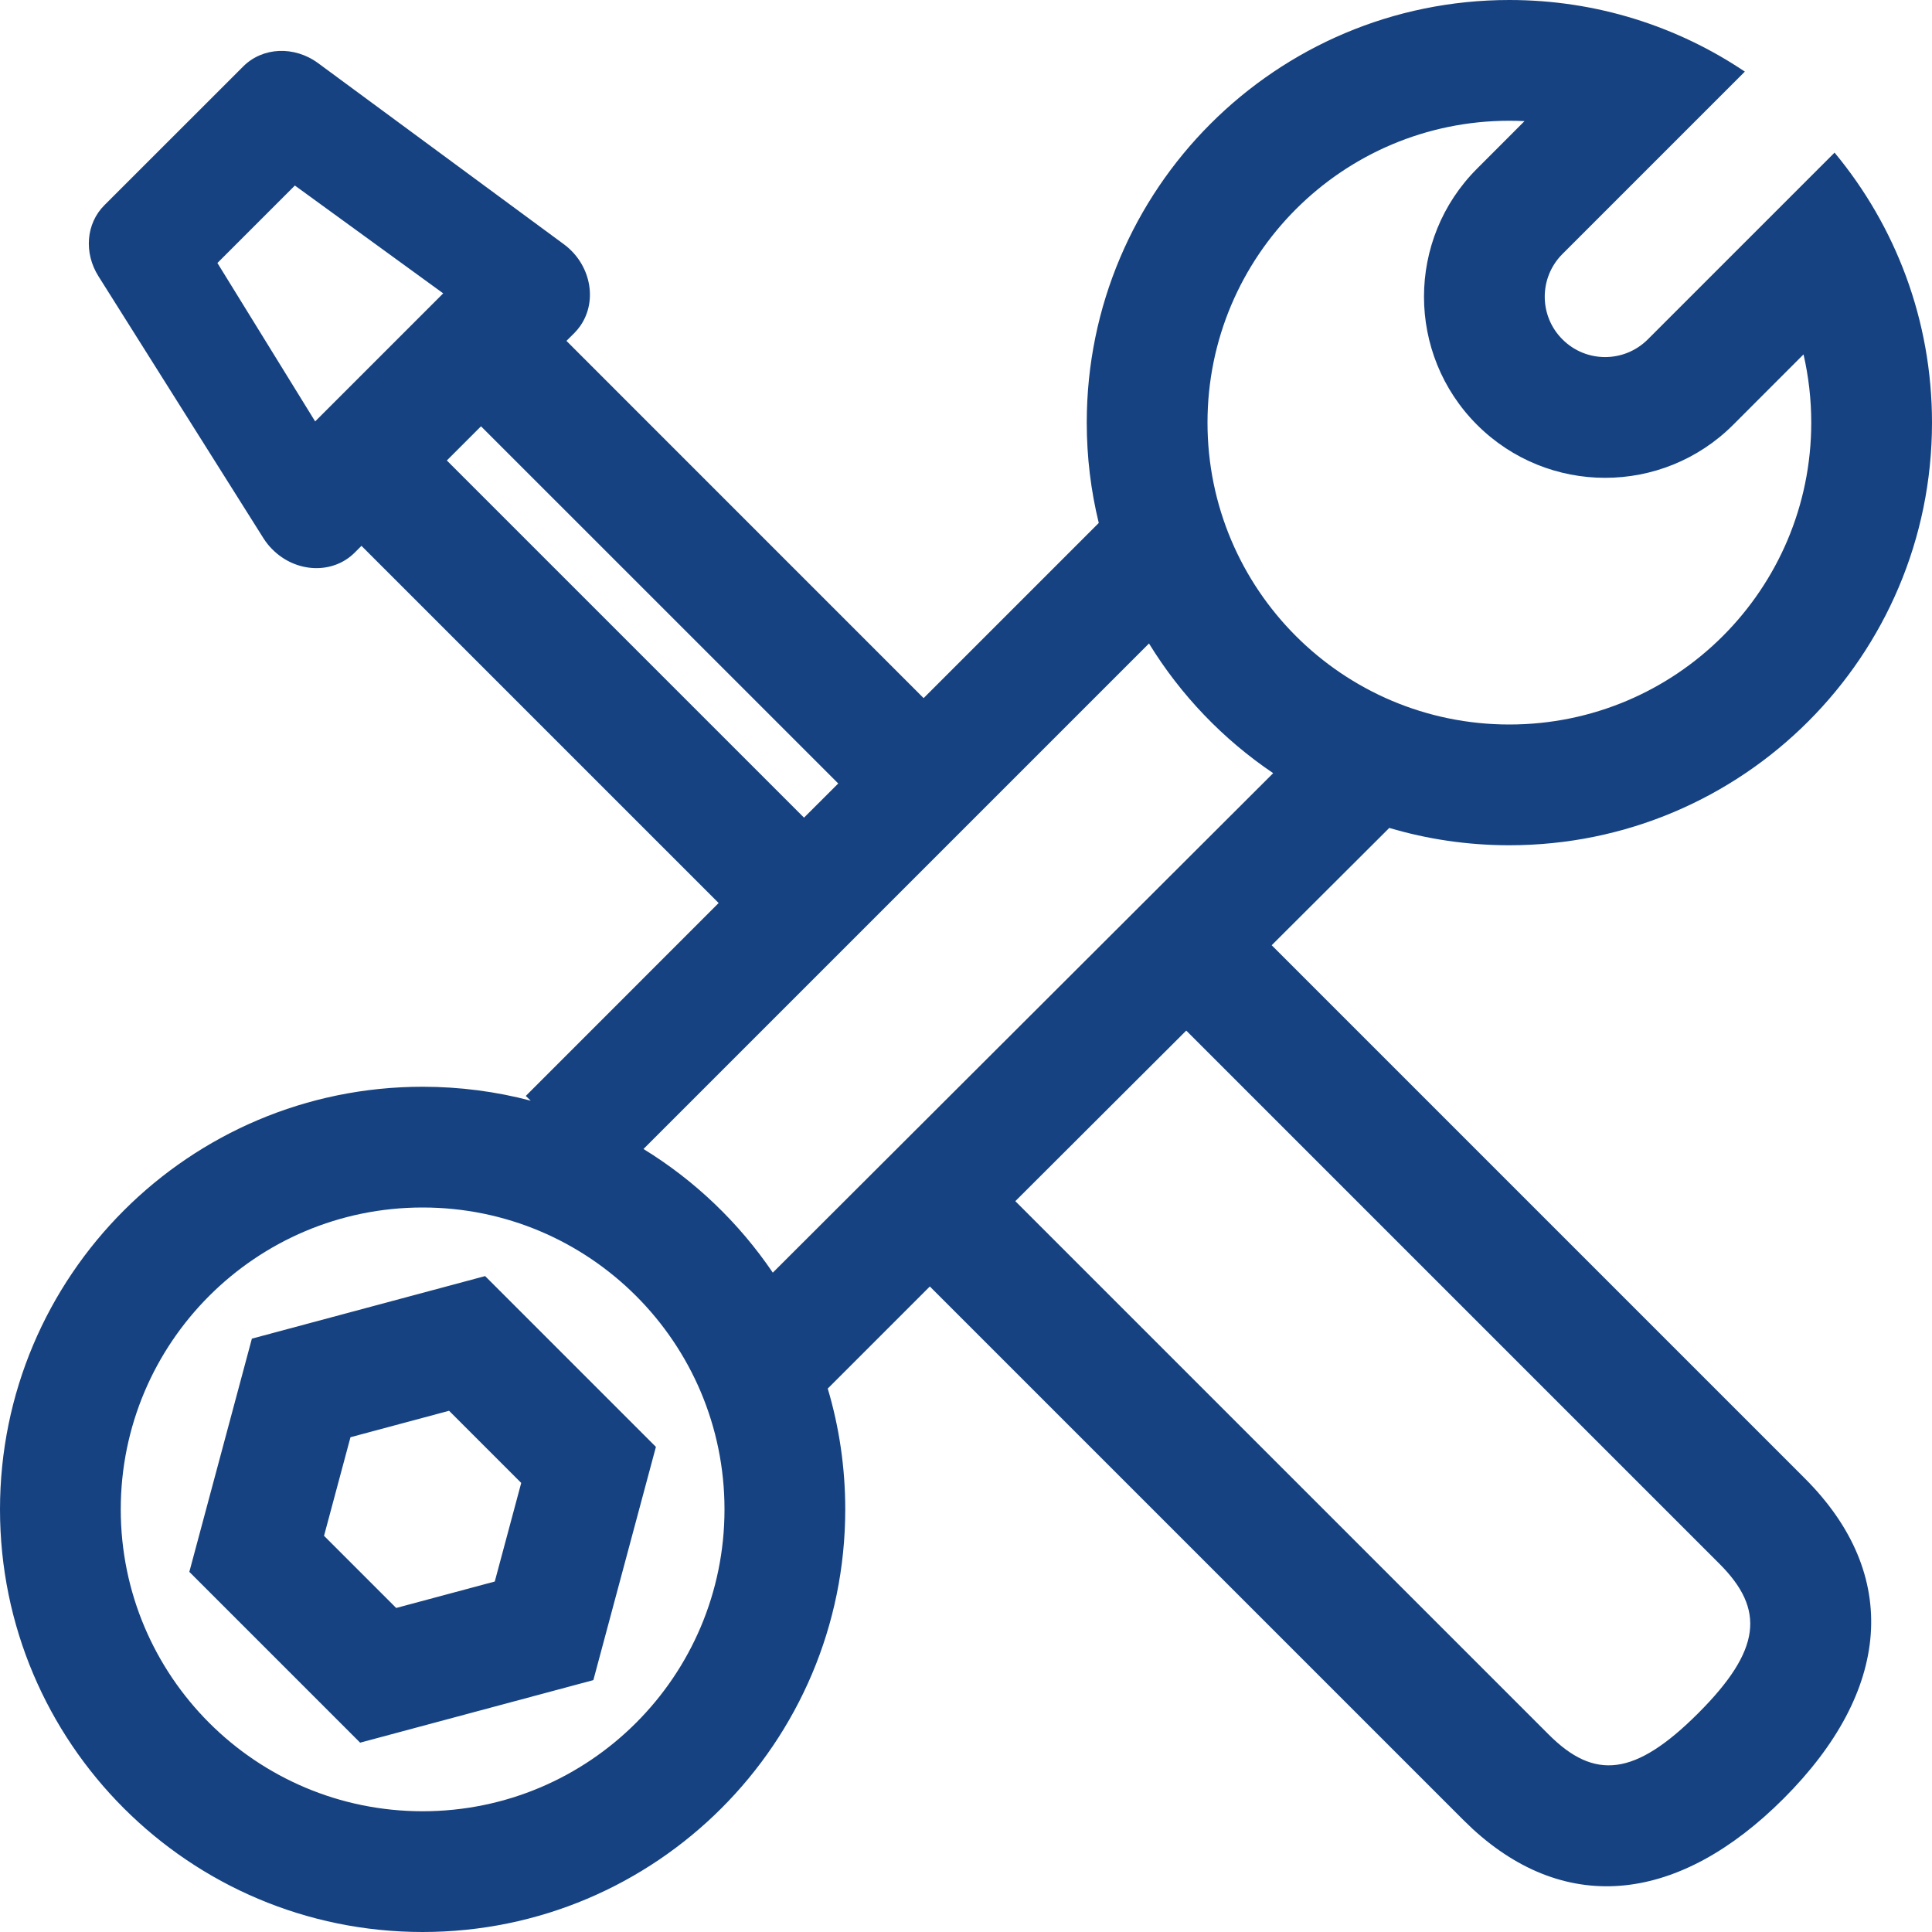
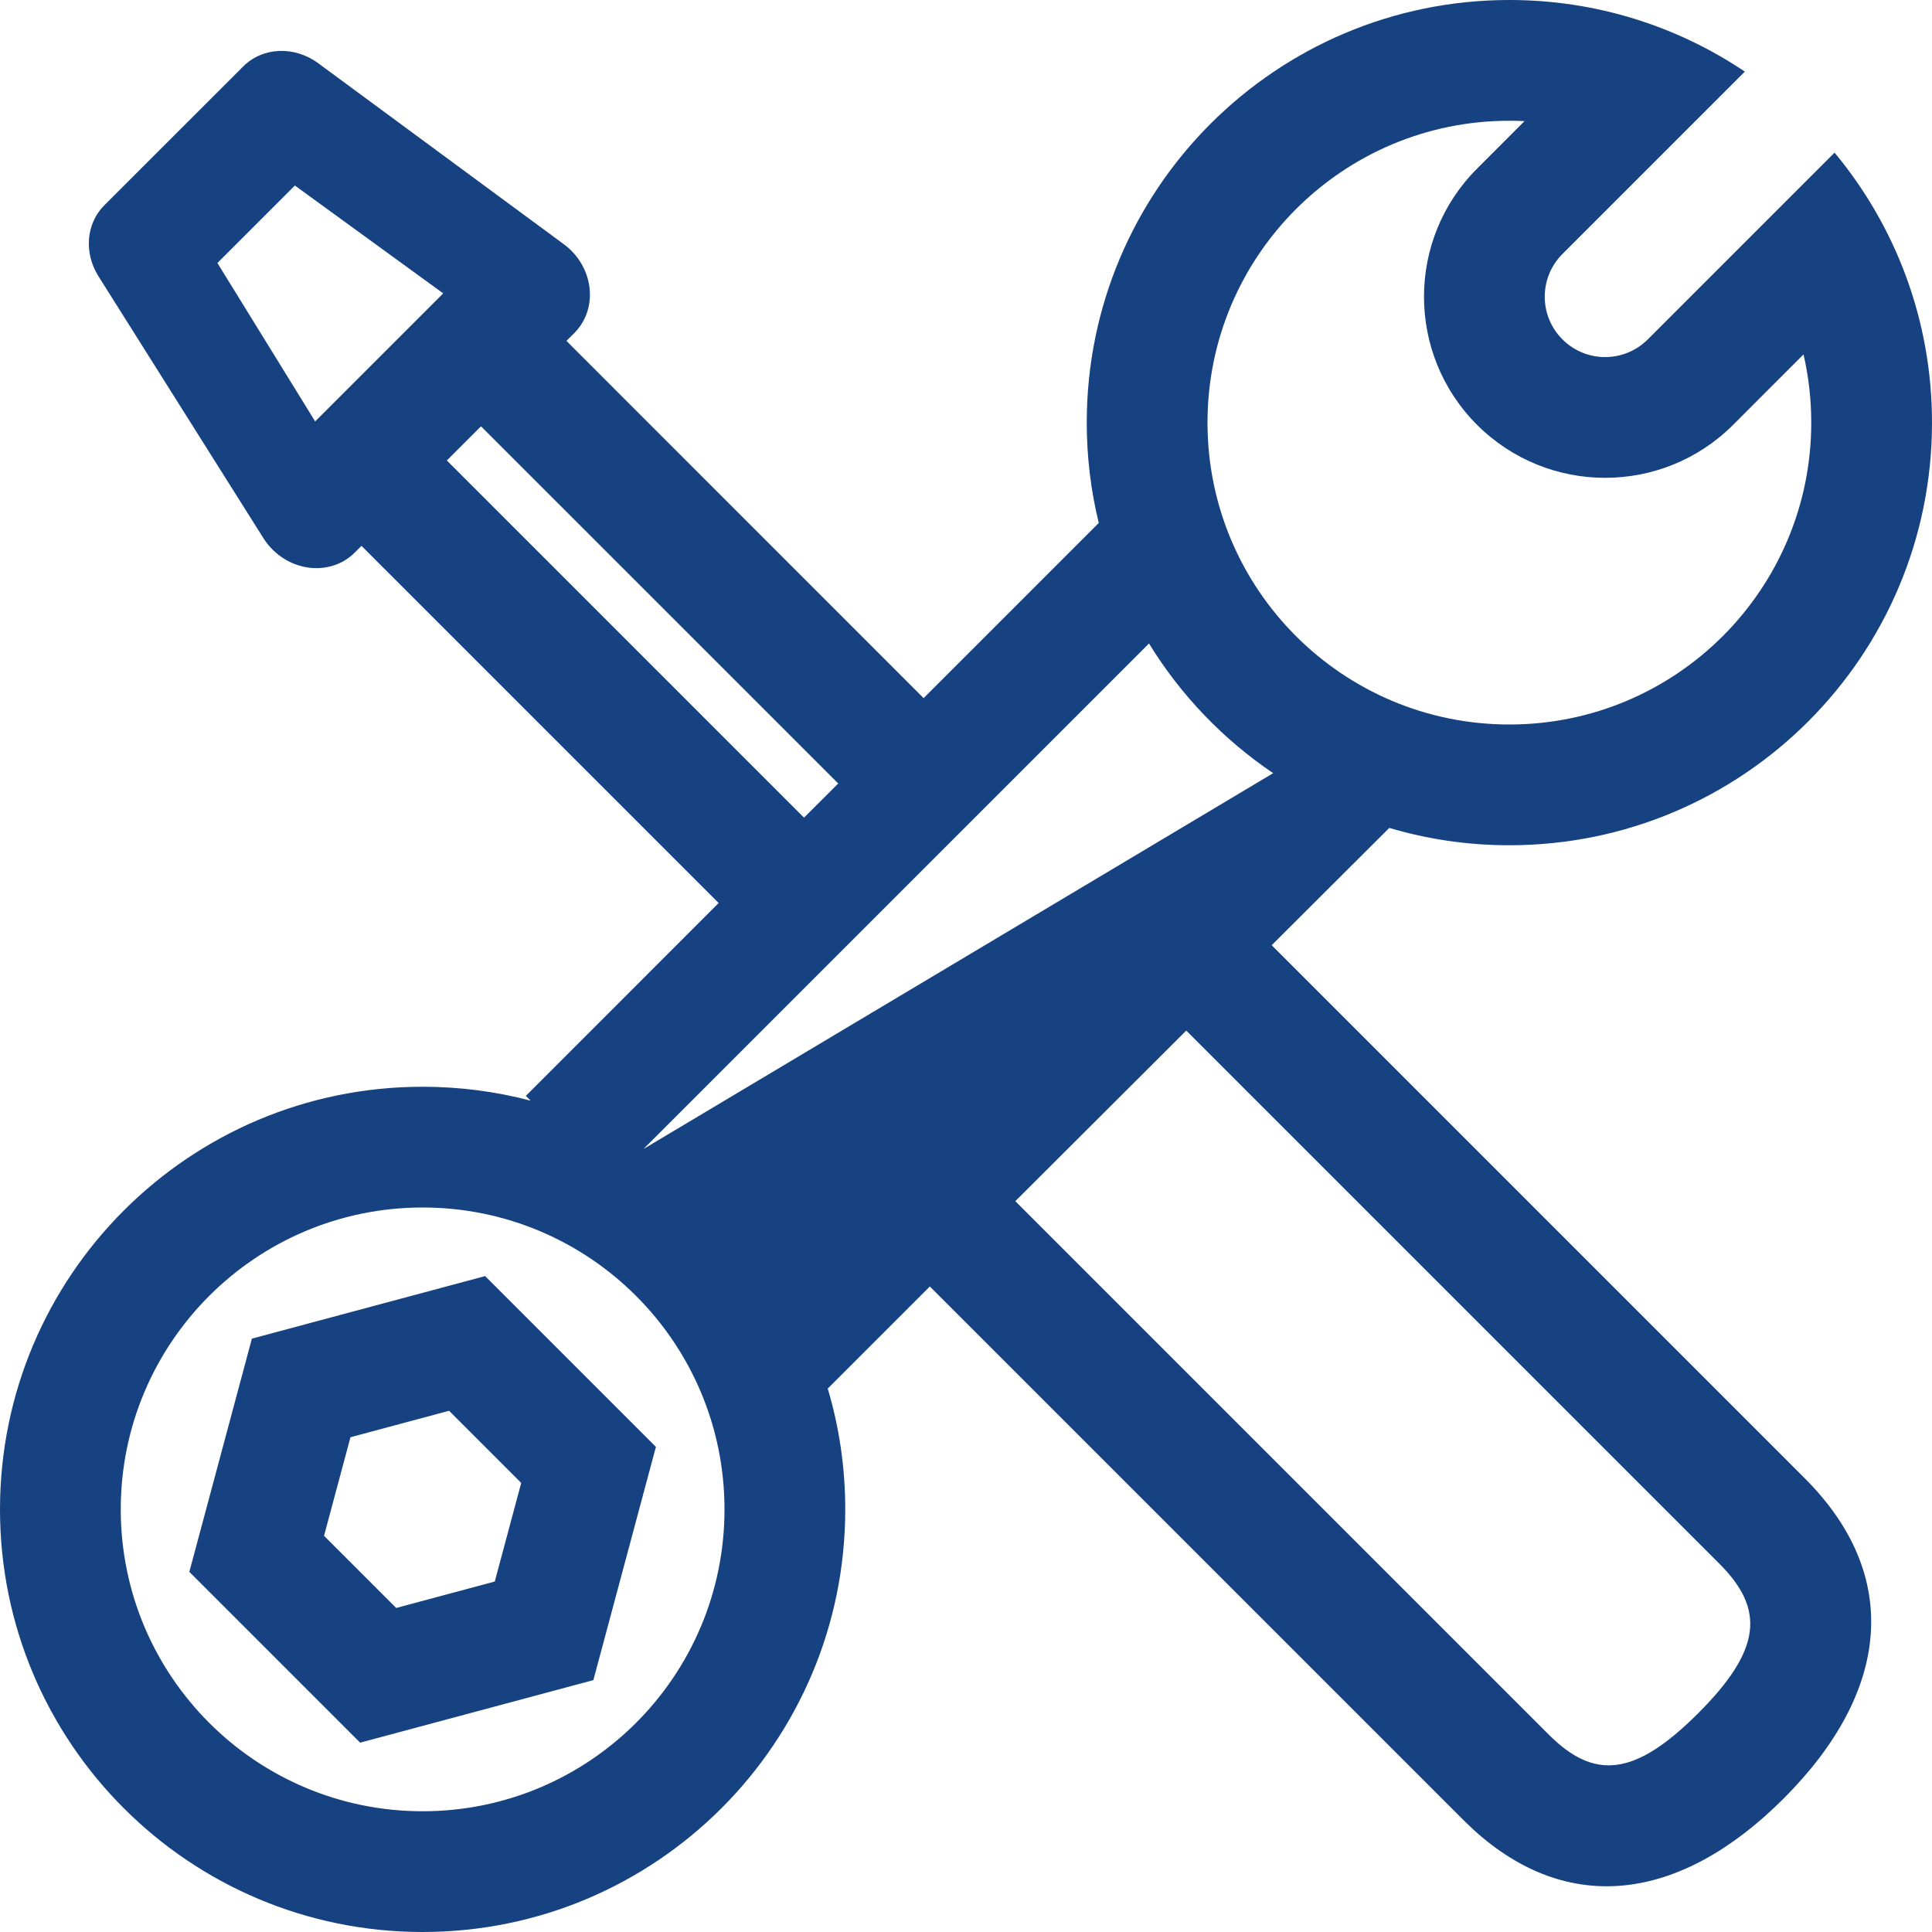
<svg xmlns="http://www.w3.org/2000/svg" width="32px" height="32px" viewBox="0 0 32 32" version="1.1">
  <title>Icons/Instruments</title>
  <desc>Created with Sketch.</desc>
  <g id="Icons/Instruments" stroke="none" stroke-width="1" fill="none" fill-rule="evenodd">
-     <path d="M25,0 C26.444,0 27.785,0.437 28.9,1.186 L25.879,4.207 C25.488,4.598 25.488,5.231 25.879,5.621 C26.269,6.012 26.902,6.012 27.293,5.621 L30.386,2.528 C31.394,3.741 32,5.3 32,7 C32,10.866 28.866,14 25,14 C24.309,14 23.641,13.9 23.011,13.713 L21.063,15.656 L29.894,24.487 C31.495,26.088 31.32,28.012 29.541,29.791 C27.819,31.512 25.962,31.732 24.393,30.294 L24.237,30.144 L15.401,21.308 L13.71,22.999 C13.899,23.633 14,24.305 14,25 C14,28.866 10.866,32 7,32 C3.134,32 0,28.866 0,25 C0,21.134 3.134,18 7,18 C7.619,18 8.219,18.08 8.791,18.231 L8.709,18.152 L11.903,14.957 L5.987,9.041 L5.875,9.153 C5.513,9.515 4.903,9.492 4.513,9.101 C4.456,9.045 4.406,8.982 4.363,8.914 L1.631,4.576 C1.386,4.188 1.426,3.702 1.728,3.4 L4.029,1.1 C4.35,0.779 4.875,0.756 5.269,1.046 L9.34,4.046 C9.783,4.373 9.905,4.979 9.61,5.4 C9.581,5.441 9.549,5.479 9.514,5.515 L9.382,5.646 L15.298,11.563 L18.199,8.662 C18.069,8.13 18,7.573 18,7 C18,3.134 21.134,0 25,0 Z M7,20 C4.239,20 2,22.239 2,25 C2,27.761 4.239,30 7,30 C9.761,30 12,27.761 12,25 C12,22.239 9.761,20 7,20 Z M19.648,17.07 L16.817,19.895 L25.652,28.73 C26.408,29.487 27.077,29.426 28.127,28.377 C29.176,27.327 29.237,26.658 28.48,25.902 L19.648,17.07 Z M8.035,21.136 L10.864,23.965 L9.828,27.828 L5.965,28.864 L3.136,26.035 L4.172,22.172 L8.035,21.136 Z M7.438,23.367 L5.805,23.805 L5.367,25.438 L6.562,26.633 L8.195,26.195 L8.633,24.562 L7.438,23.367 Z M19.031,10.658 L10.658,19.031 C11.509,19.553 12.24,20.253 12.8,21.079 L21.088,12.806 C20.258,12.246 19.555,11.512 19.031,10.658 Z M7.967,7.061 L7.401,7.627 L13.317,13.543 L13.884,12.977 L7.967,7.061 Z M25,2 C22.239,2 20,4.239 20,7 C20,9.761 22.239,12 25,12 C27.761,12 30,9.761 30,7 C30,6.614 29.956,6.236 29.872,5.87 L28.707,7.036 C27.536,8.207 25.636,8.207 24.464,7.036 C23.293,5.864 23.293,3.964 24.465,2.793 L25.251,2.006 C25.168,2.002 25.084,2 25,2 Z M4.884,3.073 L3.601,4.356 L5.22,6.98 L7.341,4.859 L4.884,3.073 Z" id="Combined-Shape" fill="#164281" fill-rule="nonzero" />
+     <path d="M25,0 C26.444,0 27.785,0.437 28.9,1.186 L25.879,4.207 C25.488,4.598 25.488,5.231 25.879,5.621 C26.269,6.012 26.902,6.012 27.293,5.621 L30.386,2.528 C31.394,3.741 32,5.3 32,7 C32,10.866 28.866,14 25,14 C24.309,14 23.641,13.9 23.011,13.713 L21.063,15.656 L29.894,24.487 C31.495,26.088 31.32,28.012 29.541,29.791 C27.819,31.512 25.962,31.732 24.393,30.294 L24.237,30.144 L15.401,21.308 L13.71,22.999 C13.899,23.633 14,24.305 14,25 C14,28.866 10.866,32 7,32 C3.134,32 0,28.866 0,25 C0,21.134 3.134,18 7,18 C7.619,18 8.219,18.08 8.791,18.231 L8.709,18.152 L11.903,14.957 L5.987,9.041 L5.875,9.153 C5.513,9.515 4.903,9.492 4.513,9.101 C4.456,9.045 4.406,8.982 4.363,8.914 L1.631,4.576 C1.386,4.188 1.426,3.702 1.728,3.4 L4.029,1.1 C4.35,0.779 4.875,0.756 5.269,1.046 L9.34,4.046 C9.783,4.373 9.905,4.979 9.61,5.4 C9.581,5.441 9.549,5.479 9.514,5.515 L9.382,5.646 L15.298,11.563 L18.199,8.662 C18.069,8.13 18,7.573 18,7 C18,3.134 21.134,0 25,0 Z M7,20 C4.239,20 2,22.239 2,25 C2,27.761 4.239,30 7,30 C9.761,30 12,27.761 12,25 C12,22.239 9.761,20 7,20 Z M19.648,17.07 L16.817,19.895 L25.652,28.73 C26.408,29.487 27.077,29.426 28.127,28.377 C29.176,27.327 29.237,26.658 28.48,25.902 L19.648,17.07 Z M8.035,21.136 L10.864,23.965 L9.828,27.828 L5.965,28.864 L3.136,26.035 L4.172,22.172 L8.035,21.136 Z M7.438,23.367 L5.805,23.805 L5.367,25.438 L6.562,26.633 L8.195,26.195 L8.633,24.562 L7.438,23.367 Z M19.031,10.658 L10.658,19.031 L21.088,12.806 C20.258,12.246 19.555,11.512 19.031,10.658 Z M7.967,7.061 L7.401,7.627 L13.317,13.543 L13.884,12.977 L7.967,7.061 Z M25,2 C22.239,2 20,4.239 20,7 C20,9.761 22.239,12 25,12 C27.761,12 30,9.761 30,7 C30,6.614 29.956,6.236 29.872,5.87 L28.707,7.036 C27.536,8.207 25.636,8.207 24.464,7.036 C23.293,5.864 23.293,3.964 24.465,2.793 L25.251,2.006 C25.168,2.002 25.084,2 25,2 Z M4.884,3.073 L3.601,4.356 L5.22,6.98 L7.341,4.859 L4.884,3.073 Z" id="Combined-Shape" fill="#164281" fill-rule="nonzero" />
  </g>
</svg>